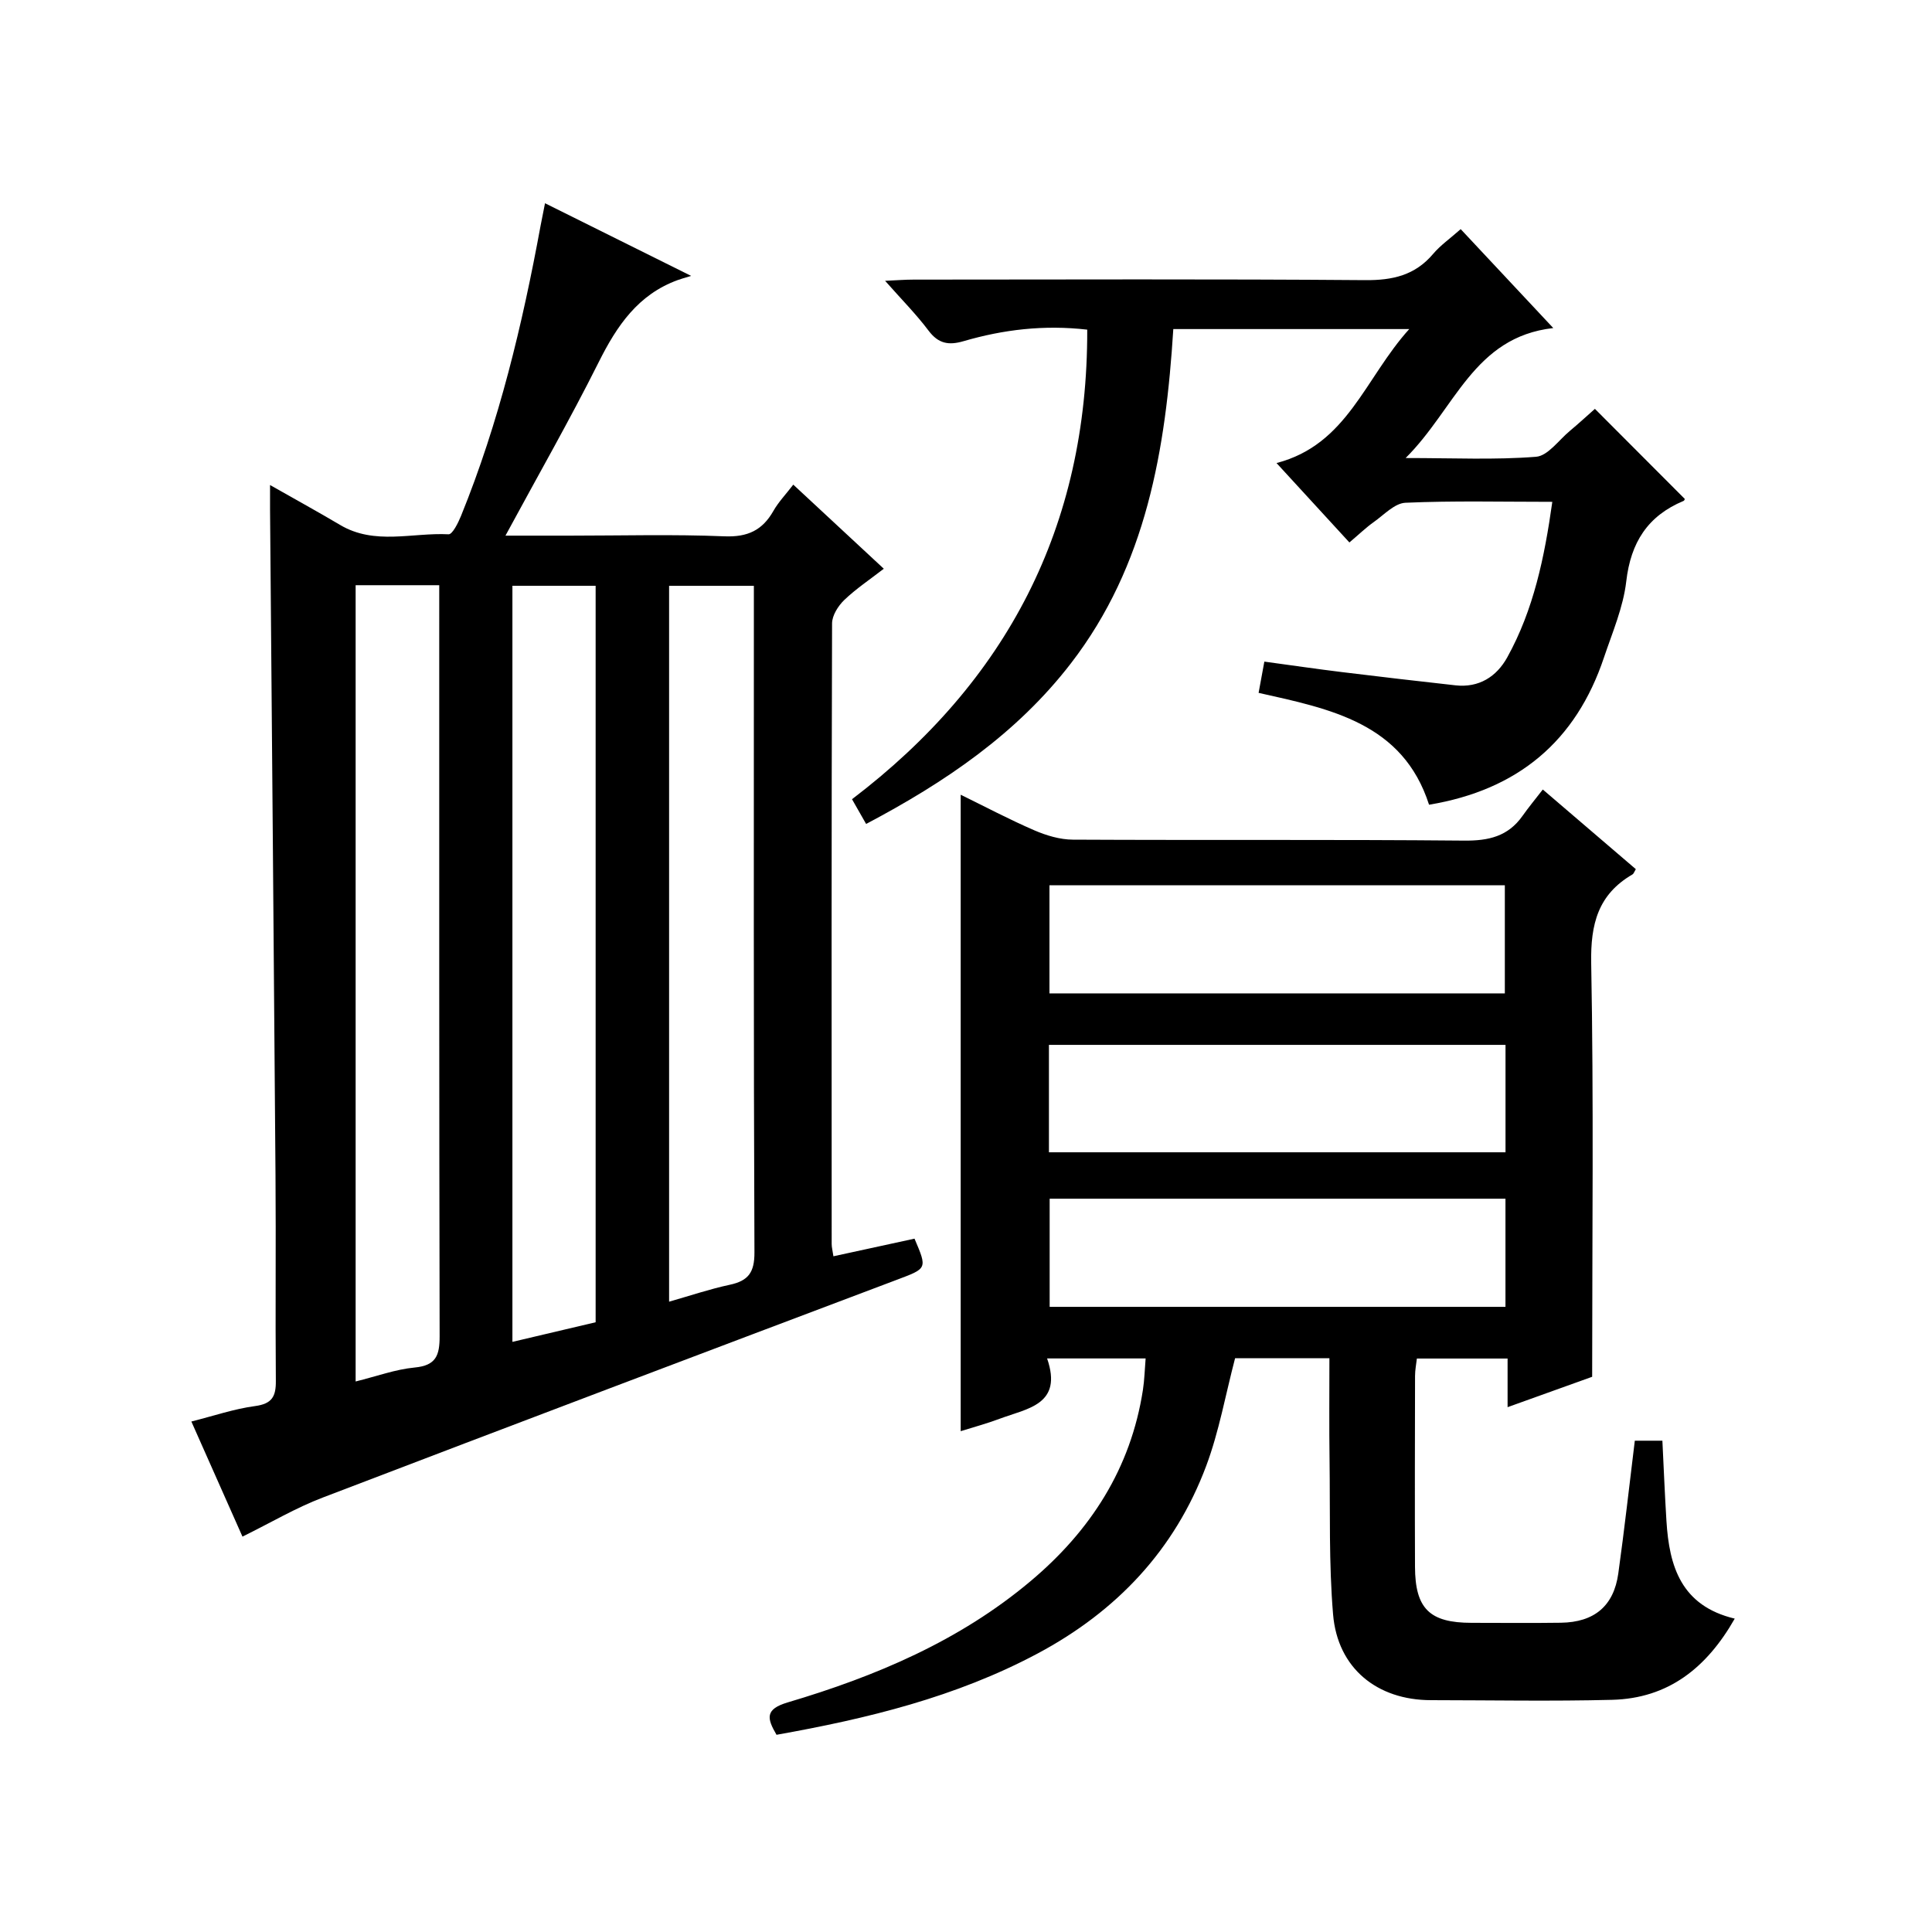
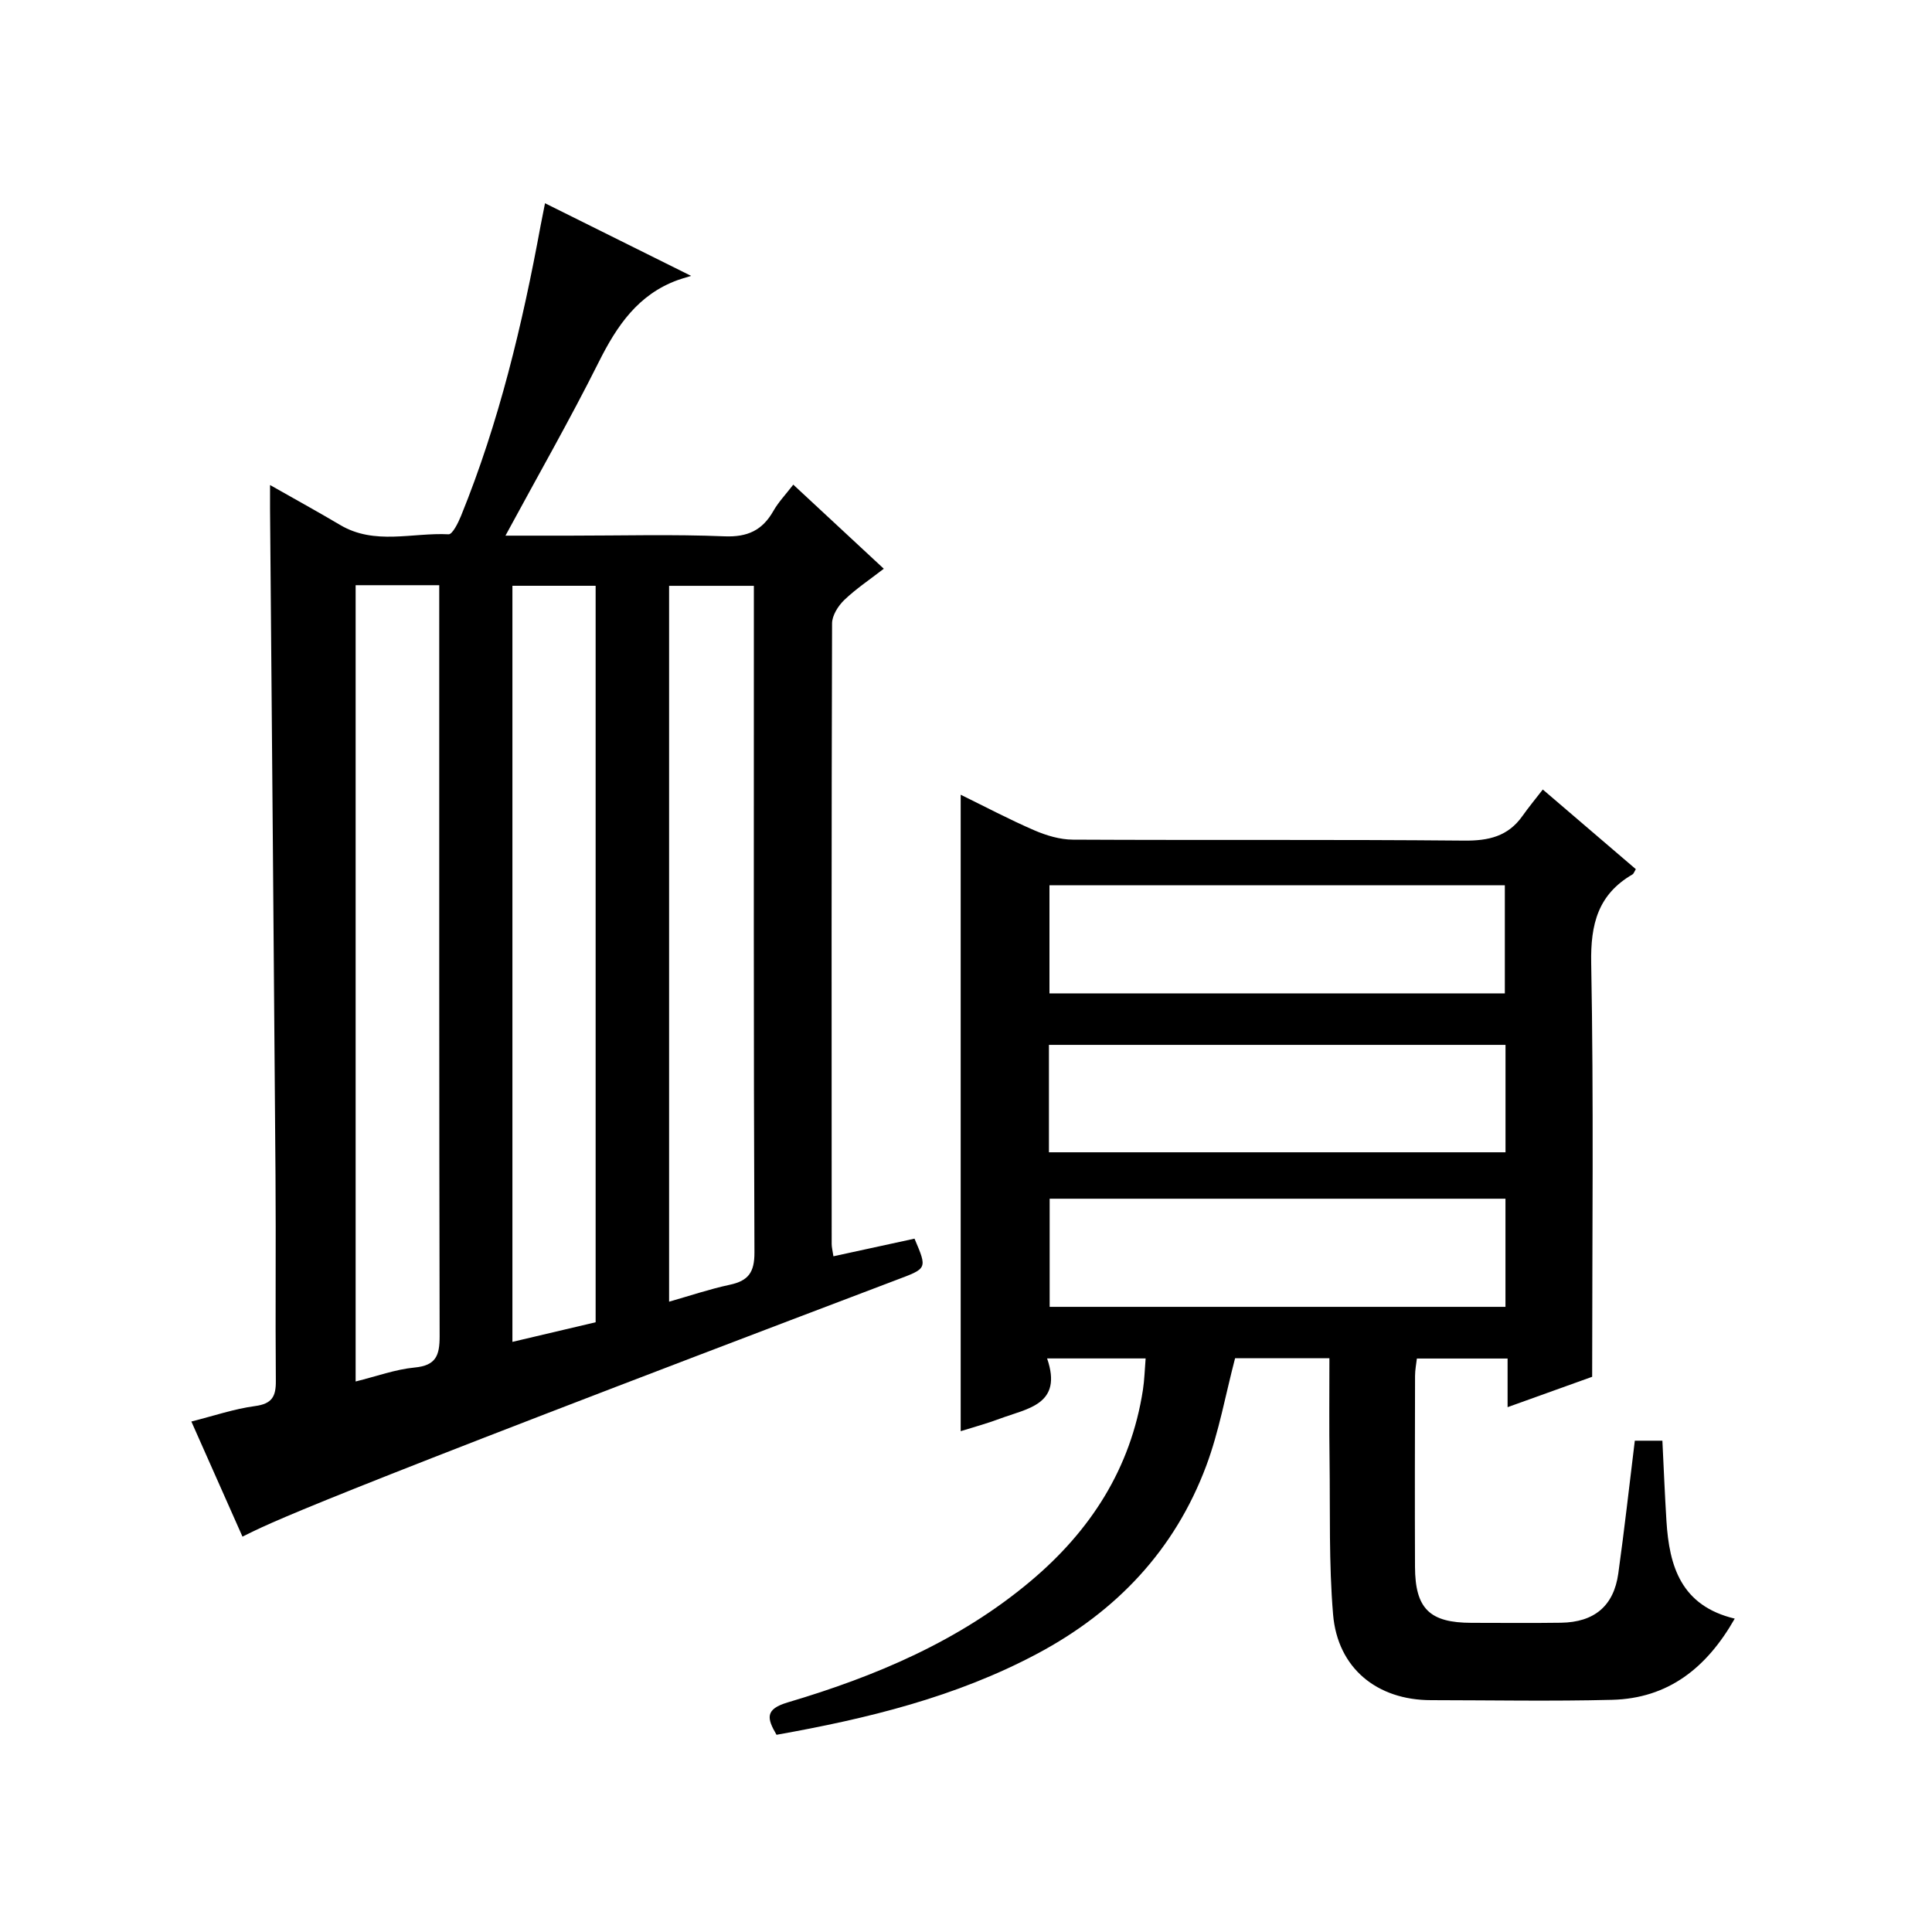
<svg xmlns="http://www.w3.org/2000/svg" version="1.1" id="ZDIC" x="0px" y="0px" viewBox="0 0 400 400" style="enable-background:new 0 0 400 400;" xml:space="preserve">
  <g>
-     <path d="M50.2,318.14c-3.59-8.08-7.01-15.8-10.58-23.83c4.64-1.17,8.86-2.62,13.2-3.2c3.51-0.47,4.32-1.99,4.29-5.21   c-0.12-14.16,0.04-28.33-0.07-42.5c-0.34-45.98-0.75-91.97-1.13-137.95c-0.01-1.32,0-2.65,0-5.03c5.2,2.96,9.9,5.53,14.5,8.26   c7.17,4.26,14.96,1.55,22.46,1.94c0.8,0.04,1.99-2.36,2.58-3.81c7.87-19.37,12.7-39.58,16.47-60.07c0.24-1.29,0.51-2.57,0.92-4.66   c9.8,4.87,19.21,9.55,30.25,15.04c-1.5,0.46-2.14,0.63-2.76,0.86c-8.23,2.99-12.61,9.47-16.37,16.99   c-5.94,11.87-12.54,23.41-19.31,35.93c4.92,0,9.14,0,13.37,0c10.66,0,21.34-0.3,31.99,0.14c4.78,0.19,7.84-1.25,10.12-5.27   c1.04-1.83,2.55-3.4,4.11-5.43c6.3,5.85,12.25,11.38,18.74,17.41c-2.9,2.25-5.75,4.14-8.19,6.48c-1.26,1.21-2.52,3.2-2.52,4.85   c-0.13,42.83-0.1,85.66-0.08,128.49c0,0.65,0.18,1.29,0.36,2.53c5.7-1.24,11.24-2.44,16.79-3.65c2.68,6.29,2.63,6.14-3.75,8.55   c-39.61,14.95-79.22,29.92-118.76,45.05C61.27,312.16,56.1,315.24,50.2,318.14z M73.63,121.16c0,55.06,0,109.76,0,164.86   c4.34-1.07,8.23-2.51,12.23-2.89c4.41-0.42,5.16-2.5,5.16-6.44c-0.11-50.14-0.08-100.29-0.08-150.43c0-1.62,0-3.24,0-5.1   C84.99,121.16,79.55,121.16,73.63,121.16z M123.32,273.76c0-51.11,0-101.84,0-152.48c-5.98,0-11.56,0-17.23,0   c0,52.33,0,104.29,0,156.54C112.03,276.42,117.73,275.07,123.32,273.76z M138.53,269.5c4.42-1.26,8.43-2.62,12.55-3.5   c3.84-0.82,5.14-2.54,5.12-6.71c-0.19-44.28-0.12-88.57-0.12-132.85c0-1.75,0-3.5,0-5.15c-6.31,0-11.86,0-17.55,0   C138.53,170.74,138.53,219.79,138.53,269.5z" />
+     <path d="M50.2,318.14c-3.59-8.08-7.01-15.8-10.58-23.83c4.64-1.17,8.86-2.62,13.2-3.2c3.51-0.47,4.32-1.99,4.29-5.21   c-0.12-14.16,0.04-28.33-0.07-42.5c-0.34-45.98-0.75-91.97-1.13-137.95c-0.01-1.32,0-2.65,0-5.03c5.2,2.96,9.9,5.53,14.5,8.26   c7.17,4.26,14.96,1.55,22.46,1.94c0.8,0.04,1.99-2.36,2.58-3.81c7.87-19.37,12.7-39.58,16.47-60.07c0.24-1.29,0.51-2.57,0.92-4.66   c9.8,4.87,19.21,9.55,30.25,15.04c-1.5,0.46-2.14,0.63-2.76,0.86c-8.23,2.99-12.61,9.47-16.37,16.99   c-5.94,11.87-12.54,23.41-19.31,35.93c4.92,0,9.14,0,13.37,0c10.66,0,21.34-0.3,31.99,0.14c4.78,0.19,7.84-1.25,10.12-5.27   c1.04-1.83,2.55-3.4,4.11-5.43c6.3,5.85,12.25,11.38,18.74,17.41c-2.9,2.25-5.75,4.14-8.19,6.48c-1.26,1.21-2.52,3.2-2.52,4.85   c-0.13,42.83-0.1,85.66-0.08,128.49c0,0.65,0.18,1.29,0.36,2.53c5.7-1.24,11.24-2.44,16.79-3.65c2.68,6.29,2.63,6.14-3.75,8.55   C61.27,312.16,56.1,315.24,50.2,318.14z M73.63,121.16c0,55.06,0,109.76,0,164.86   c4.34-1.07,8.23-2.51,12.23-2.89c4.41-0.42,5.16-2.5,5.16-6.44c-0.11-50.14-0.08-100.29-0.08-150.43c0-1.62,0-3.24,0-5.1   C84.99,121.16,79.55,121.16,73.63,121.16z M123.32,273.76c0-51.11,0-101.84,0-152.48c-5.98,0-11.56,0-17.23,0   c0,52.33,0,104.29,0,156.54C112.03,276.42,117.73,275.07,123.32,273.76z M138.53,269.5c4.42-1.26,8.43-2.62,12.55-3.5   c3.84-0.82,5.14-2.54,5.12-6.71c-0.19-44.28-0.12-88.57-0.12-132.85c0-1.75,0-3.5,0-5.15c-6.31,0-11.86,0-17.55,0   C138.53,170.74,138.53,219.79,138.53,269.5z" />
    <path d="M275.24,281.21c-7,0-13.43,0-19.53,0c-1.99,7.59-3.32,15.18-5.97,22.27c-6.51,17.41-18.55,30.13-34.91,38.86   c-16.93,9.03-35.24,13.48-54.06,16.83c-1.99-3.4-2.43-5.29,2.3-6.7c18.21-5.4,35.57-12.72,50.31-25.12   c12.41-10.43,20.74-23.32,23.25-39.59c0.32-2.08,0.37-4.2,0.56-6.51c-6.88,0-13.29,0-20.4,0c3.31,9.58-4.09,10.34-9.77,12.47   c-2.71,1.02-5.51,1.77-8.12,2.59c0-44.01,0-87.59,0-131.77c5.03,2.46,10.05,5.12,15.25,7.37c2.48,1.07,5.3,1.92,7.98,1.93   c27,0.14,54-0.05,81,0.2c5.07,0.05,9.08-0.87,12.07-5.09c1.25-1.77,2.63-3.44,4.22-5.49c7.03,6.02,13.16,11.27,19.26,16.49   c-0.35,0.58-0.45,0.95-0.68,1.08c-7.14,4.15-8.71,10.28-8.56,18.37c0.53,28.3,0.2,56.62,0.2,85.65c-4.89,1.75-10.87,3.9-17.51,6.29   c0-3.66,0-6.72,0-10.07c-6.45,0-12.39,0-18.78,0c-0.12,1.09-0.38,2.34-0.38,3.59c-0.03,13.17-0.06,26.34-0.01,39.51   c0.03,8.7,3.03,11.61,11.71,11.62c6.17,0,12.33,0.07,18.5-0.02c6.92-0.1,10.94-3.47,11.88-10.19c1.26-9.04,2.27-18.12,3.42-27.5   c1.7,0,3.59,0,5.71,0c0.28,5.69,0.5,11.16,0.84,16.63c0.58,9.37,3.02,17.55,14.14,20.21c-5.82,10.22-13.78,16.51-25.38,16.81   c-12.49,0.32-25,0.08-37.5,0.07c-11.17,0-19.35-6.62-20.28-17.75c-0.89-10.6-0.59-21.3-0.73-31.96   C275.17,295.46,275.24,288.63,275.24,281.21z M311.56,205.67c0-7.8,0-15.18,0-22.39c-31.67,0-62.92,0-94.28,0   c0,7.61,0,14.86,0,22.39C248.79,205.67,280.04,205.67,311.56,205.67z M217.17,238.57c31.81,0,63.18,0,94.53,0   c0-7.65,0-14.91,0-22.24c-31.65,0-63.01,0-94.53,0C217.17,223.85,217.17,230.99,217.17,238.57z M217.32,248.18   c0,7.81,0,15.06,0,22.39c31.67,0,63.03,0,94.37,0c0-7.65,0-14.91,0-22.39C280.16,248.18,248.91,248.18,217.32,248.18z" />
-     <path d="M291.77,68.13c-17.05,0-32.78,0-48.85,0c-1.56,24.88-5.55,48.91-21.2,69.21c-11.2,14.54-26,24.6-42.4,33.25   c-0.94-1.64-1.8-3.17-2.92-5.12c32.07-24.39,48.8-56.42,48.7-97.22c-8.96-1.03-17.37-0.02-25.62,2.39   c-3.06,0.89-5.19,0.53-7.23-2.18c-2.57-3.42-5.62-6.49-9-10.32c2.42-0.11,4.15-0.25,5.88-0.25c31.16-0.01,62.33-0.14,93.49,0.11   c5.72,0.05,10.35-1,14.11-5.45c1.48-1.75,3.43-3.11,5.69-5.11c6.21,6.63,12.28,13.12,19.17,20.48   c-16.51,1.87-20.28,16.68-30.57,26.91c9.96,0,18.52,0.41,27-0.26c2.45-0.19,4.68-3.42,6.96-5.32c1.89-1.58,3.7-3.25,5.23-4.6   c6.37,6.38,12.43,12.45,18.59,18.63c0.05-0.11-0.02,0.34-0.24,0.43c-7.42,3.1-10.93,8.6-11.86,16.65   c-0.62,5.37-2.87,10.57-4.62,15.78c-5.8,17.32-17.81,27.41-36.21,30.47c-5.43-16.9-20.39-19.83-35.29-23.16   c0.39-2.14,0.75-4.08,1.19-6.47c5.47,0.74,10.76,1.52,16.07,2.17c7.83,0.96,15.66,1.87,23.5,2.74c4.87,0.54,8.5-1.79,10.72-5.79   c5.46-9.86,7.71-20.7,9.33-32.2c-10.48,0-20.46-0.25-30.41,0.19c-2.24,0.1-4.44,2.5-6.55,3.99c-1.61,1.14-3.05,2.54-5.05,4.23   c-4.92-5.36-9.7-10.56-15.09-16.44C278.97,92.05,282.55,78.33,291.77,68.13z" />
  </g>
</svg>